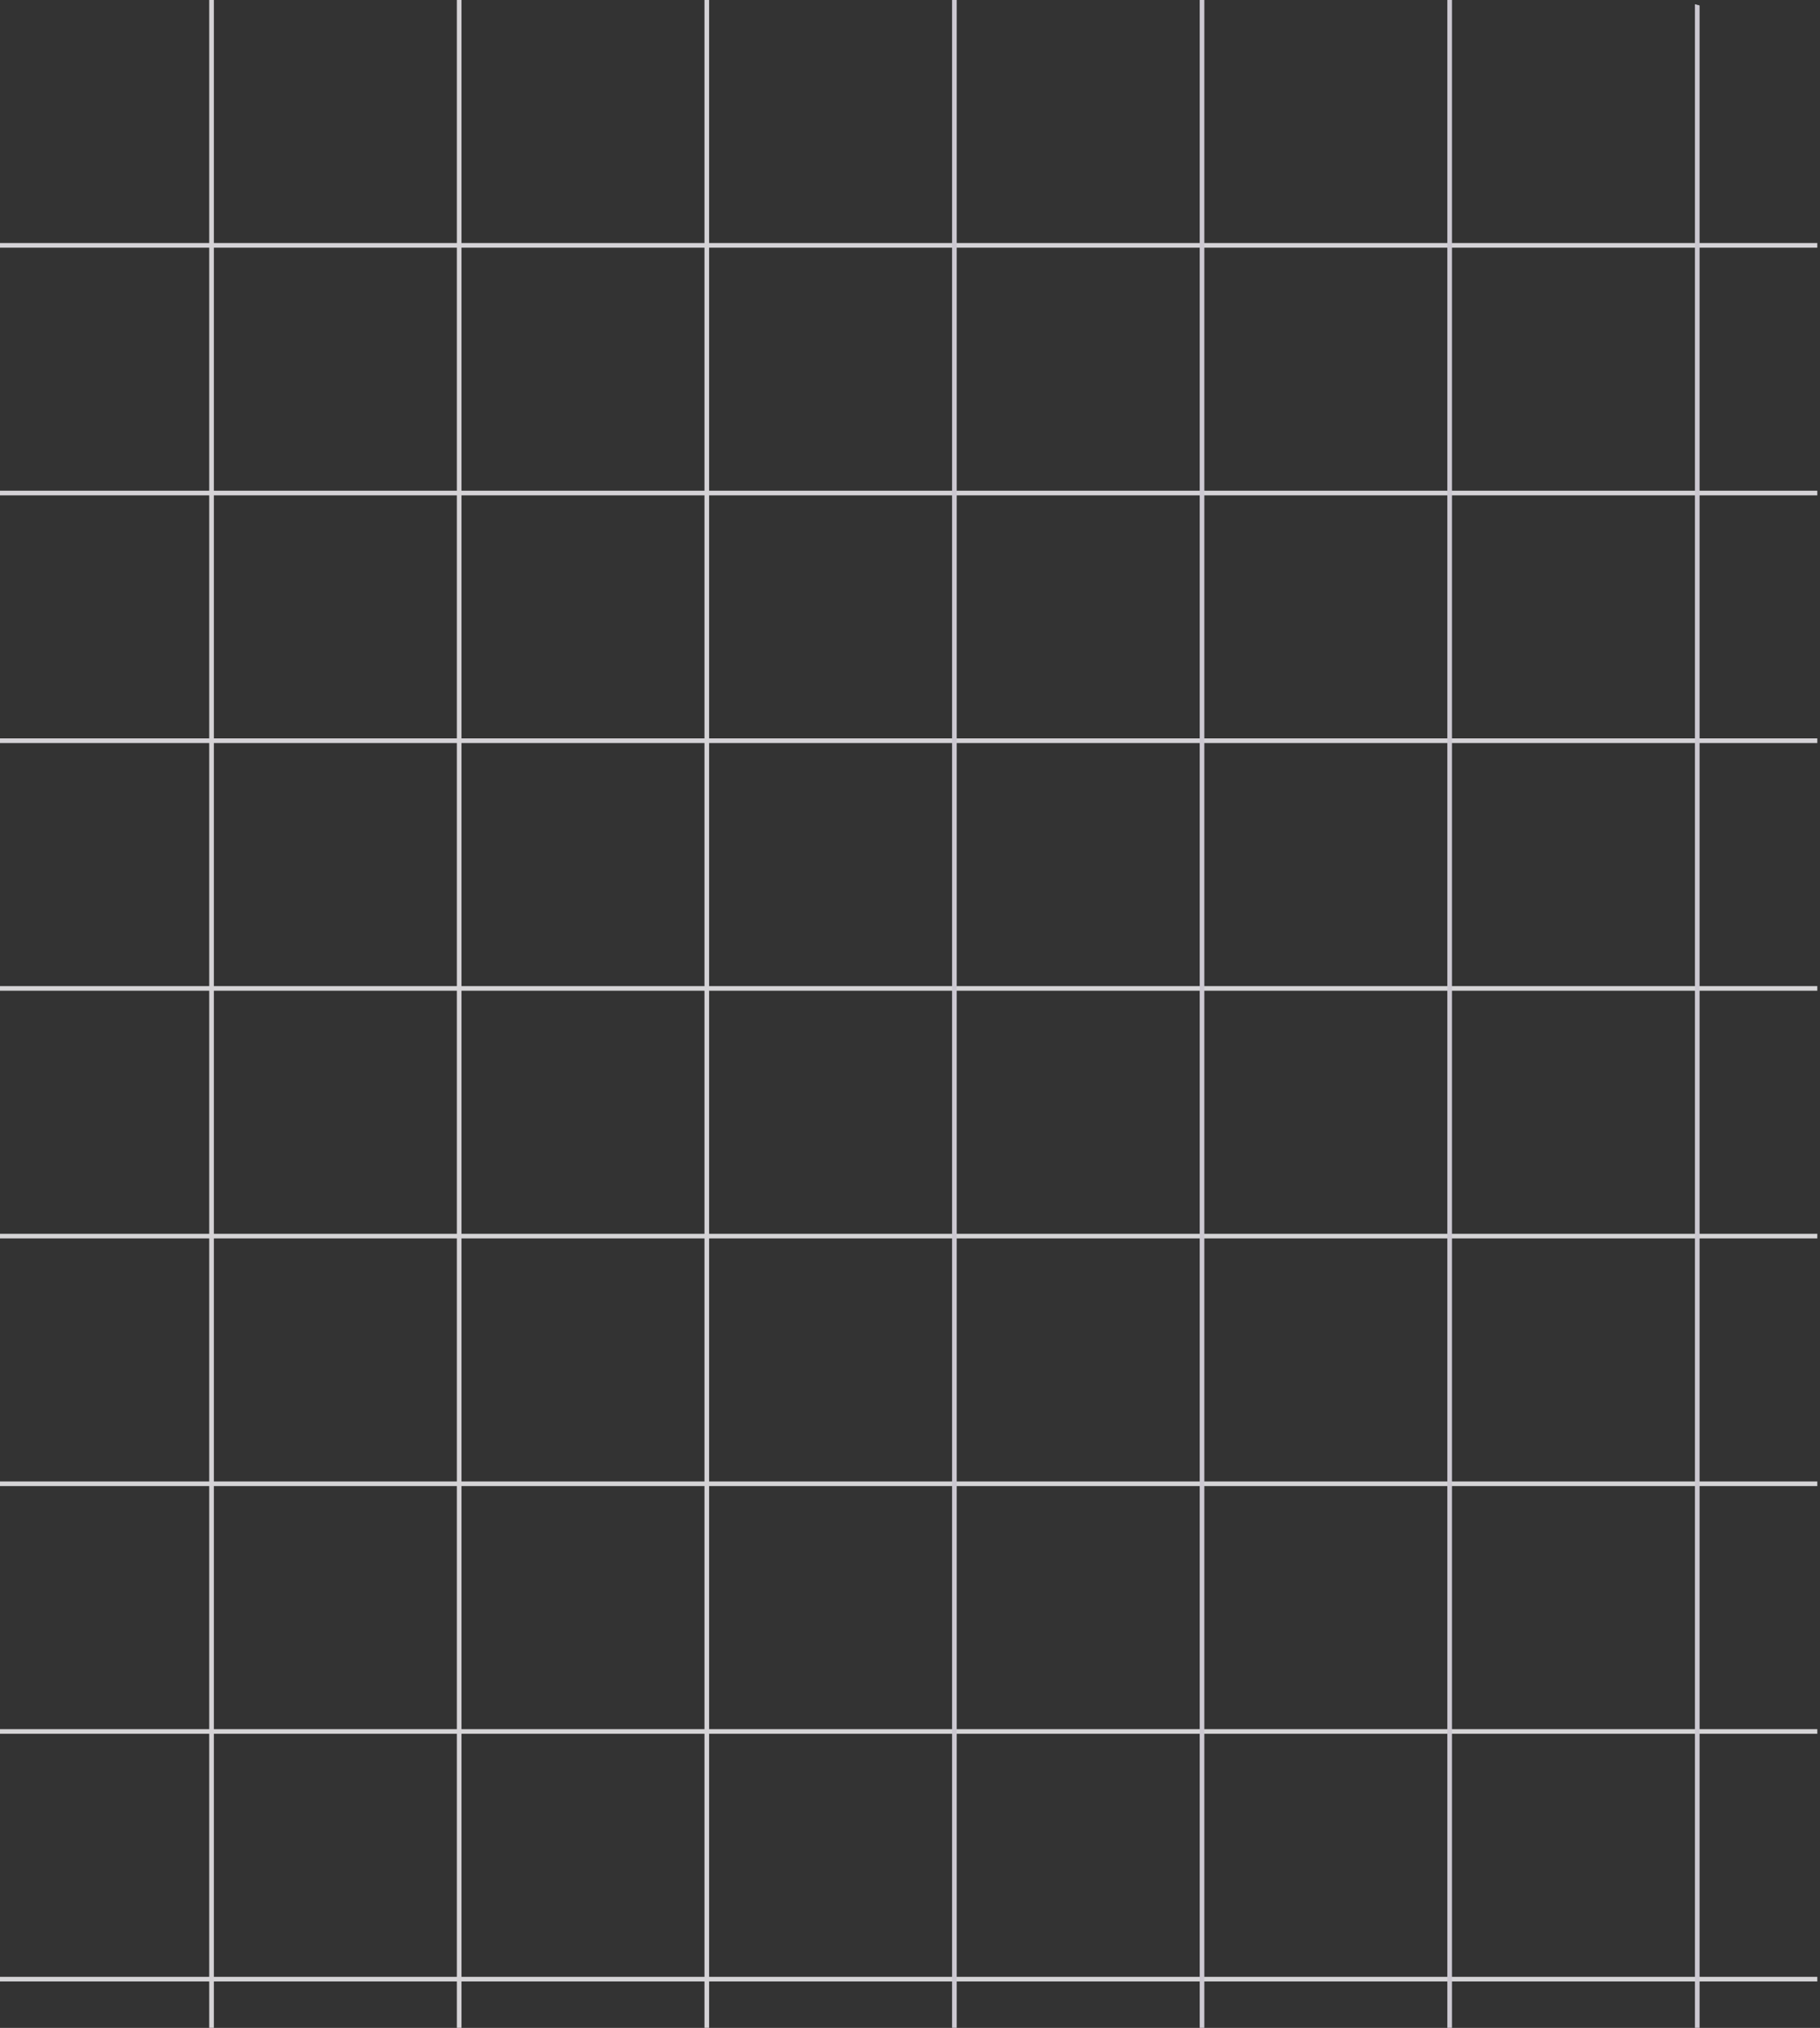
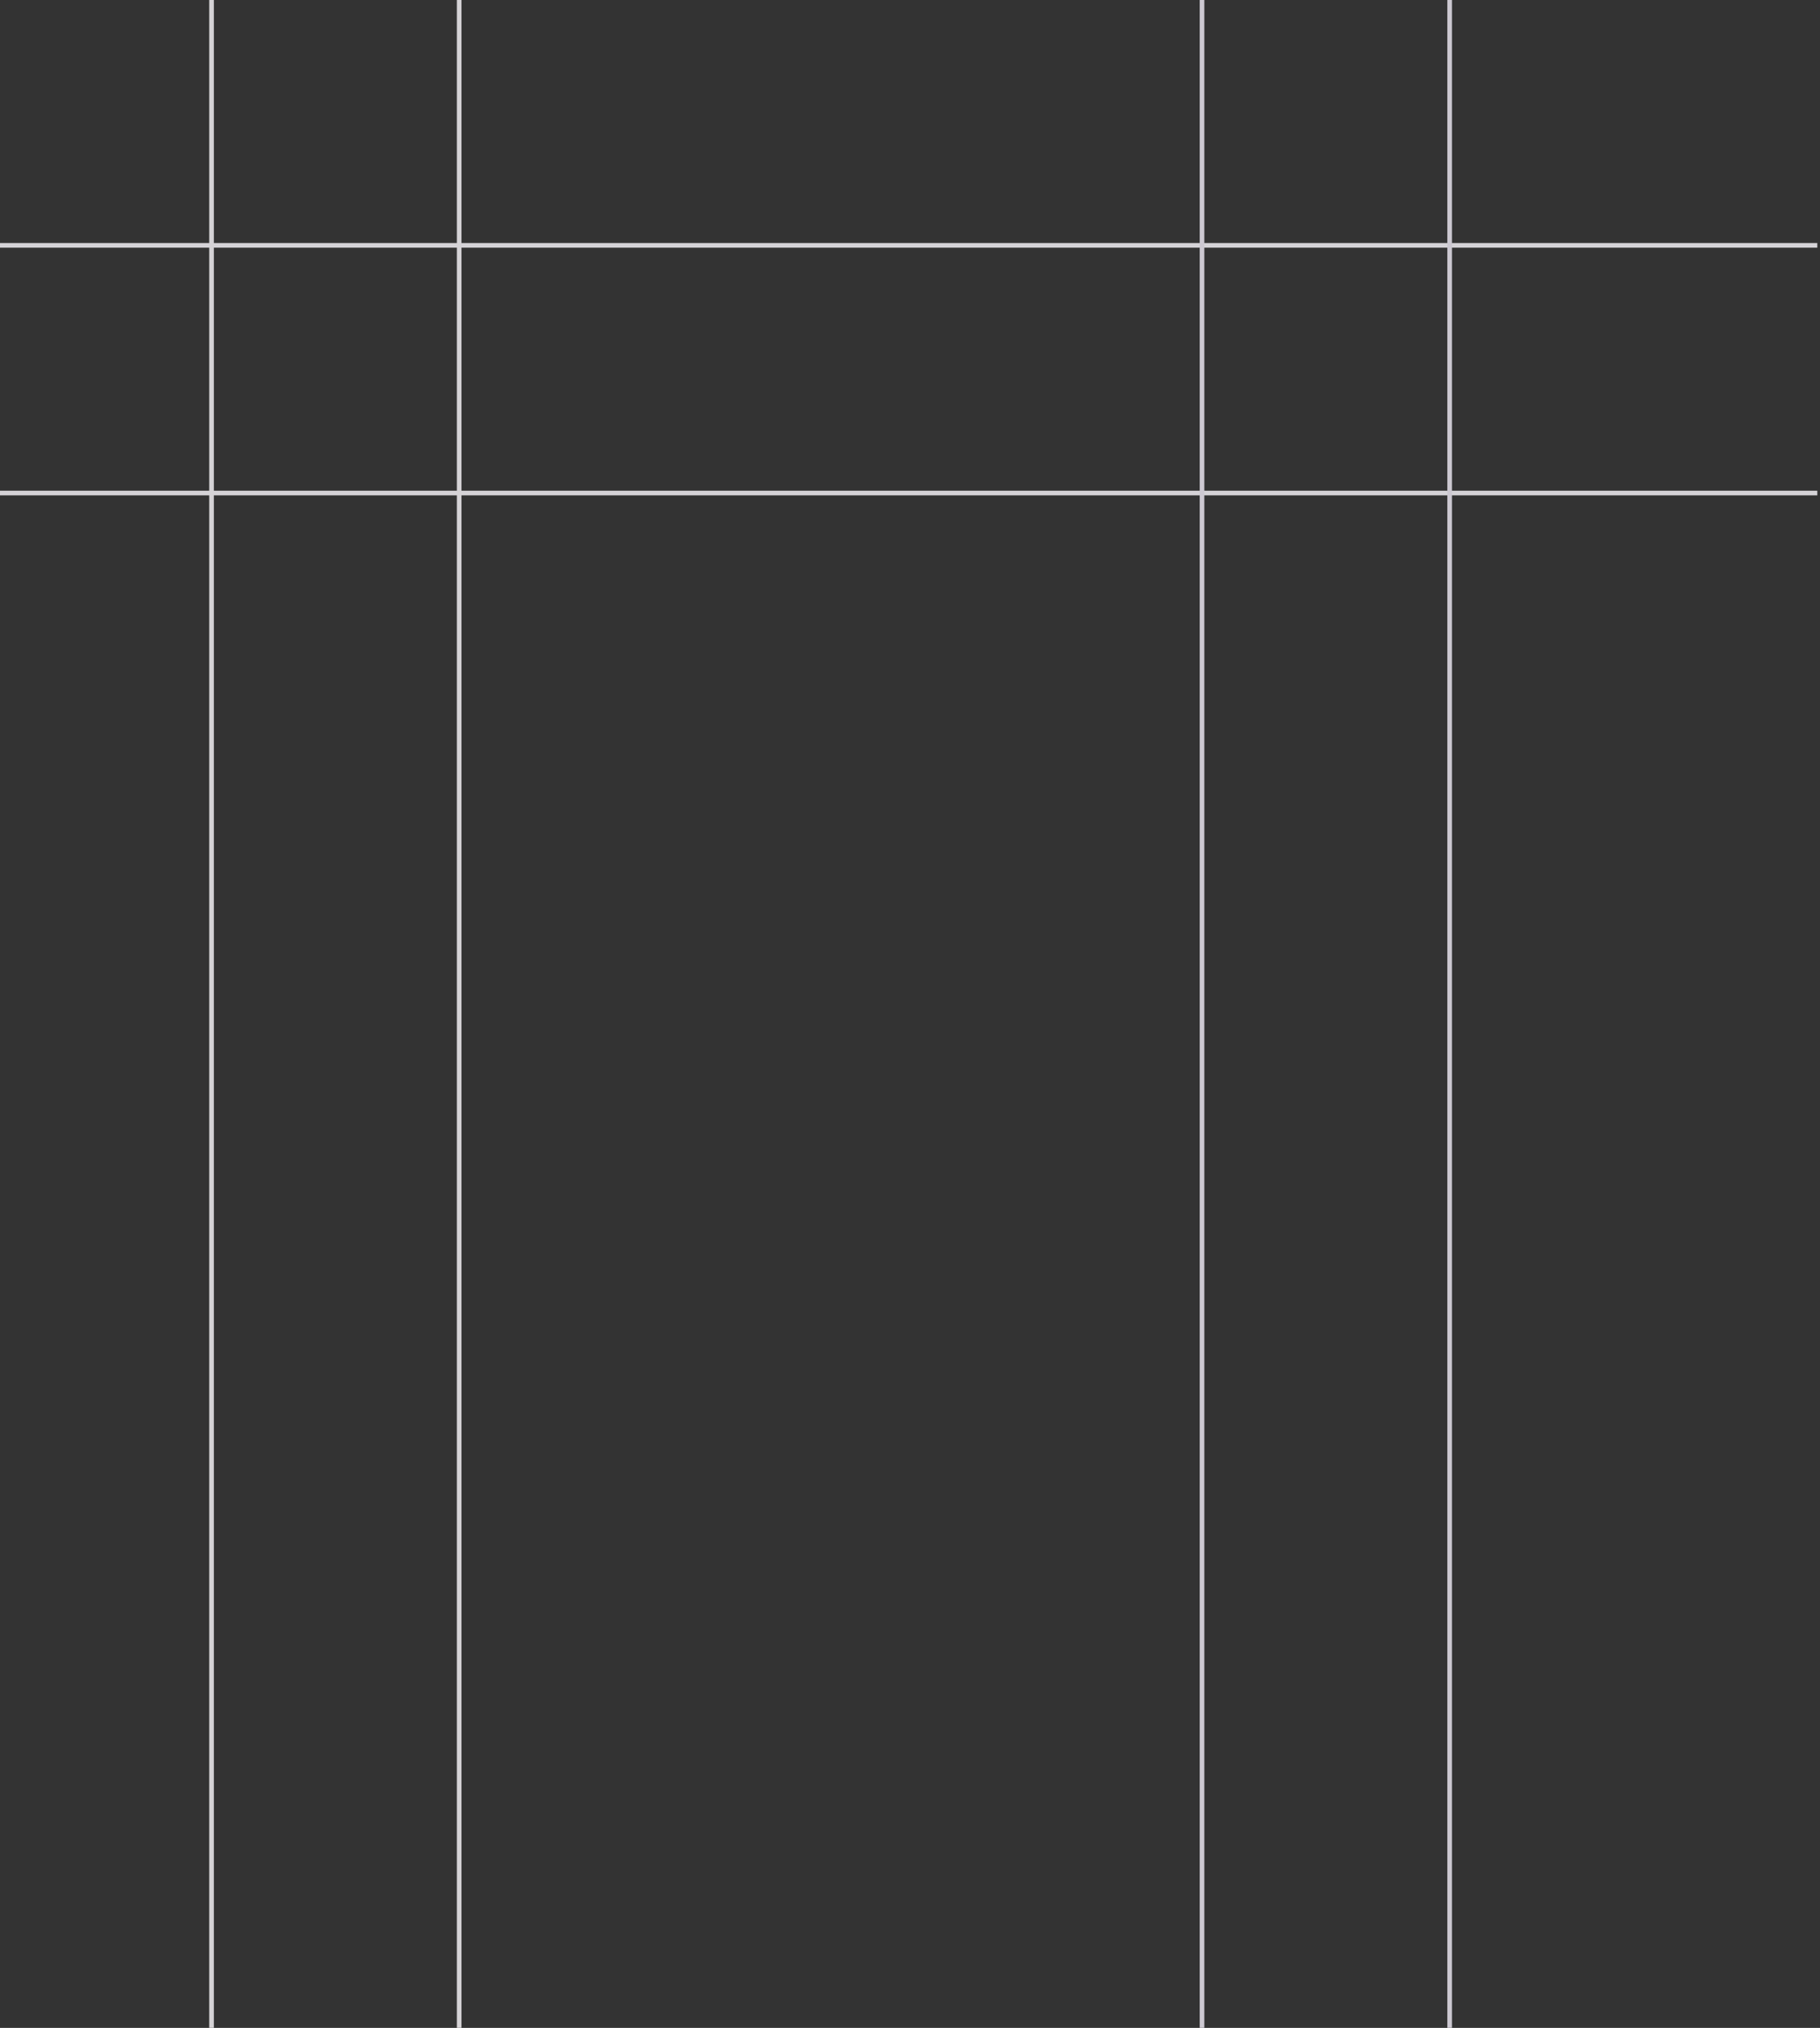
<svg xmlns="http://www.w3.org/2000/svg" width="588" height="655" viewBox="0 0 588 655" fill="none">
  <rect x="0" y="0" width="588" height="655" fill="#333333" stroke="none" />
  <g clip-path="url(#clip0_673_17949)">
    <g clip-path="url(#clip1_673_17949)">
      <g clip-path="url(#clip2_673_17949)">
        <g opacity="0.8">
          <path d="M-12.405 79.25H627.595" stroke="url(#paint0_linear_673_17949)" stroke-width="1.5" />
          <path d="M-12.405 159.25H627.595" stroke="url(#paint1_linear_673_17949)" stroke-width="1.5" />
-           <path d="M-12.405 239.25H627.595" stroke="url(#paint2_linear_673_17949)" stroke-width="1.5" />
-           <path d="M-12.405 319.25H627.595M-12.405 399.25H627.595M-12.405 479.25H627.595M-12.405 559.25H627.595M-12.405 639.25H627.595" stroke="#FEFDFF" stroke-width="1.5" />
-           <path d="M68.345 0V720M148.345 0V720M228.345 0V720" stroke="#FEFBFF" stroke-width="1.5" />
-           <path d="M308.345 0V720" stroke="url(#paint3_linear_673_17949)" stroke-width="1.5" />
+           <path d="M68.345 0V720M148.345 0V720M228.345 0" stroke="#FEFBFF" stroke-width="1.5" />
          <path d="M388.345 0V720" stroke="url(#paint4_linear_673_17949)" stroke-width="1.5" />
          <path d="M468.345 0V720" stroke="url(#paint5_linear_673_17949)" stroke-width="1.5" />
-           <path d="M548.345 0V720" stroke="url(#paint6_linear_673_17949)" stroke-width="1.5" />
        </g>
      </g>
    </g>
  </g>
  <defs>
    <linearGradient id="paint0_linear_673_17949" x1="-nan" y1="-nan" x2="-nan" y2="-nan" gradientUnits="userSpaceOnUse">
      <stop stop-color="#FDFAFF" />
      <stop offset="1" stop-color="#F2EEF9" />
    </linearGradient>
    <linearGradient id="paint1_linear_673_17949" x1="-nan" y1="-nan" x2="-nan" y2="-nan" gradientUnits="userSpaceOnUse">
      <stop stop-color="#FDFAFF" />
      <stop offset="1" stop-color="#F2EEF9" />
    </linearGradient>
    <linearGradient id="paint2_linear_673_17949" x1="-nan" y1="-nan" x2="-nan" y2="-nan" gradientUnits="userSpaceOnUse">
      <stop stop-color="#FDFAFF" />
      <stop offset="1" stop-color="#F2EEF9" />
    </linearGradient>
    <linearGradient id="paint3_linear_673_17949" x1="-nan" y1="-nan" x2="-nan" y2="-nan" gradientUnits="userSpaceOnUse">
      <stop stop-color="#F2EEF9" />
      <stop offset="1" stop-color="white" />
    </linearGradient>
    <linearGradient id="paint4_linear_673_17949" x1="-nan" y1="-nan" x2="-nan" y2="-nan" gradientUnits="userSpaceOnUse">
      <stop stop-color="#F2EEF9" />
      <stop offset="1" stop-color="white" />
    </linearGradient>
    <linearGradient id="paint5_linear_673_17949" x1="-nan" y1="-nan" x2="-nan" y2="-nan" gradientUnits="userSpaceOnUse">
      <stop stop-color="#F2EEF9" />
      <stop offset="1" stop-color="white" />
    </linearGradient>
    <linearGradient id="paint6_linear_673_17949" x1="-nan" y1="-nan" x2="-nan" y2="-nan" gradientUnits="userSpaceOnUse">
      <stop stop-color="#F2EEF9" />
      <stop offset="1" stop-color="white" />
    </linearGradient>
    <clipPath id="clip0_673_17949">
      <rect width="587.19" height="720" rx="50" fill="white" />
    </clipPath>
    <clipPath id="clip1_673_17949">
      <rect width="627.19" height="720" fill="white" />
    </clipPath>
    <clipPath id="clip2_673_17949">
      <rect width="628" height="720" fill="white" transform="translate(-0.405)" />
    </clipPath>
  </defs>
</svg>